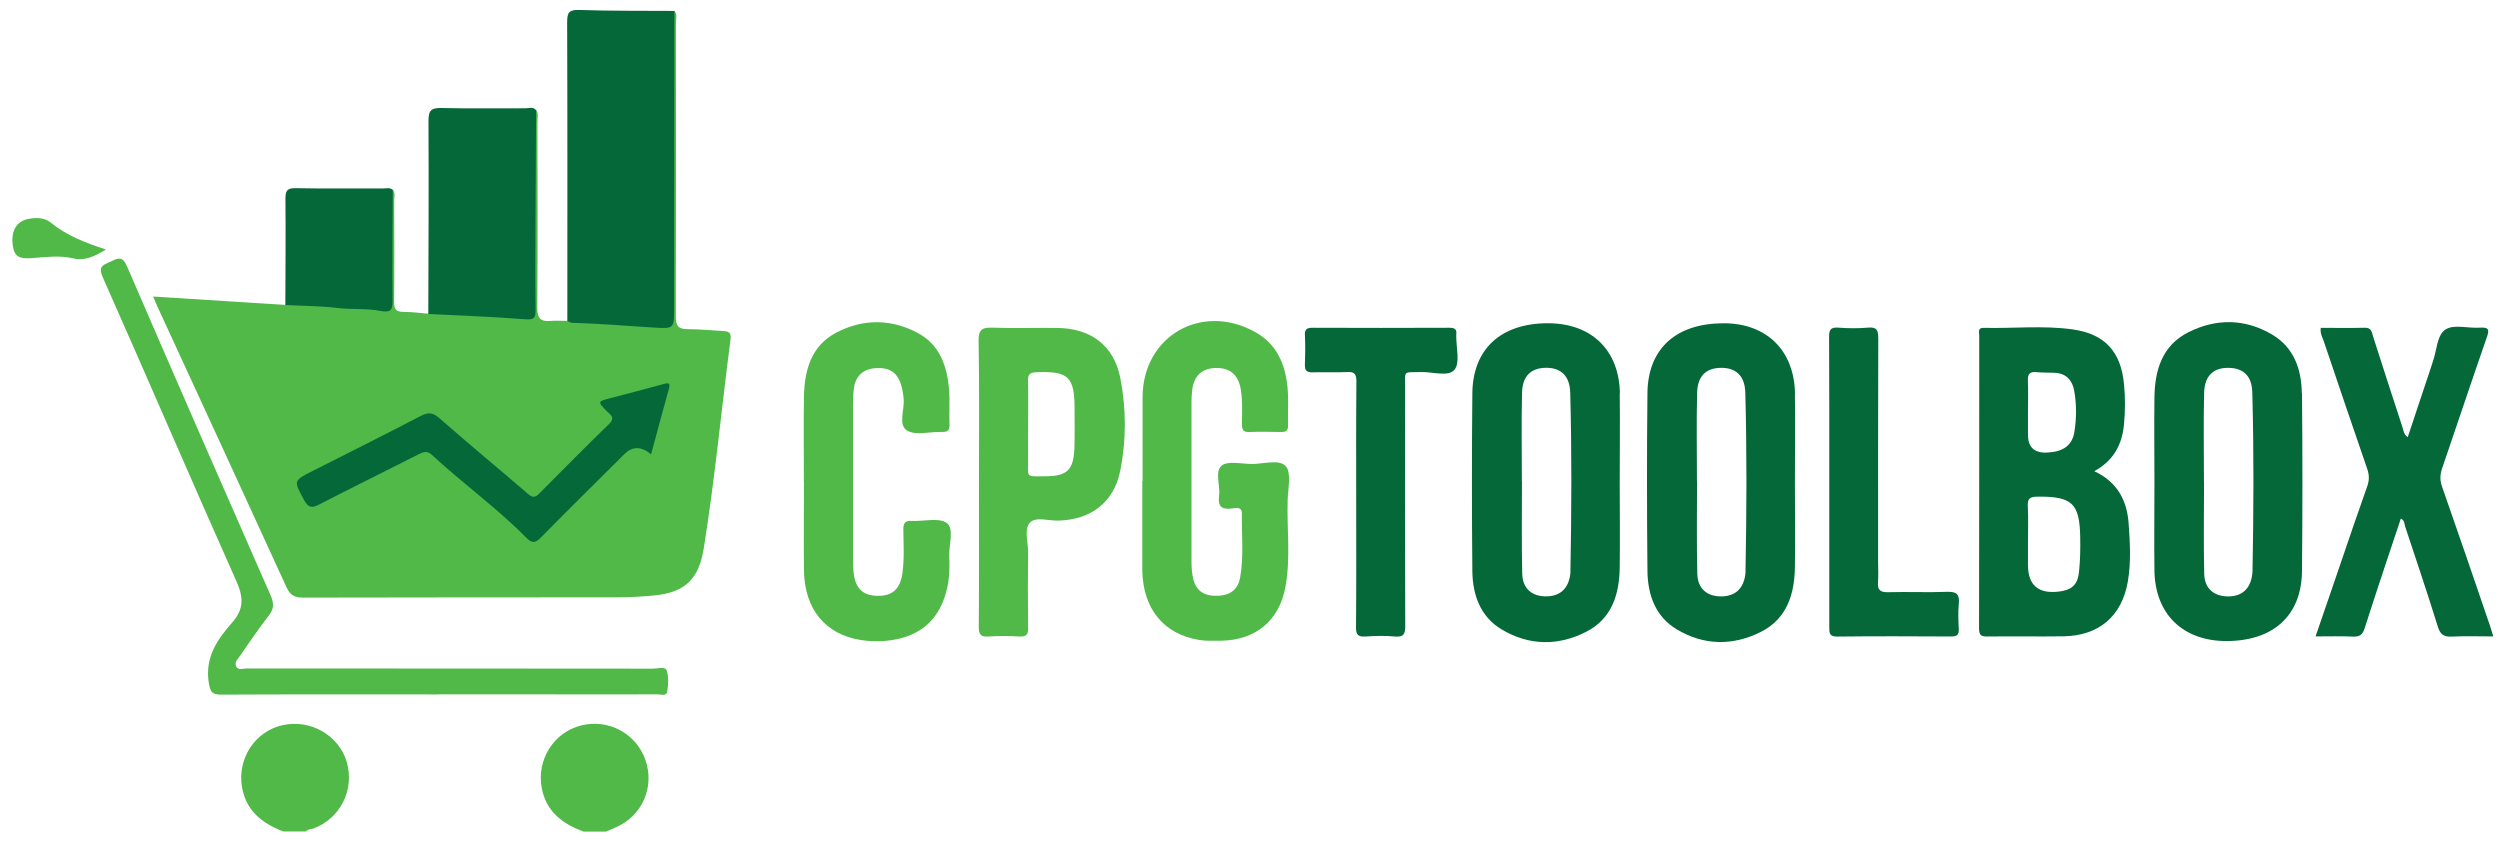
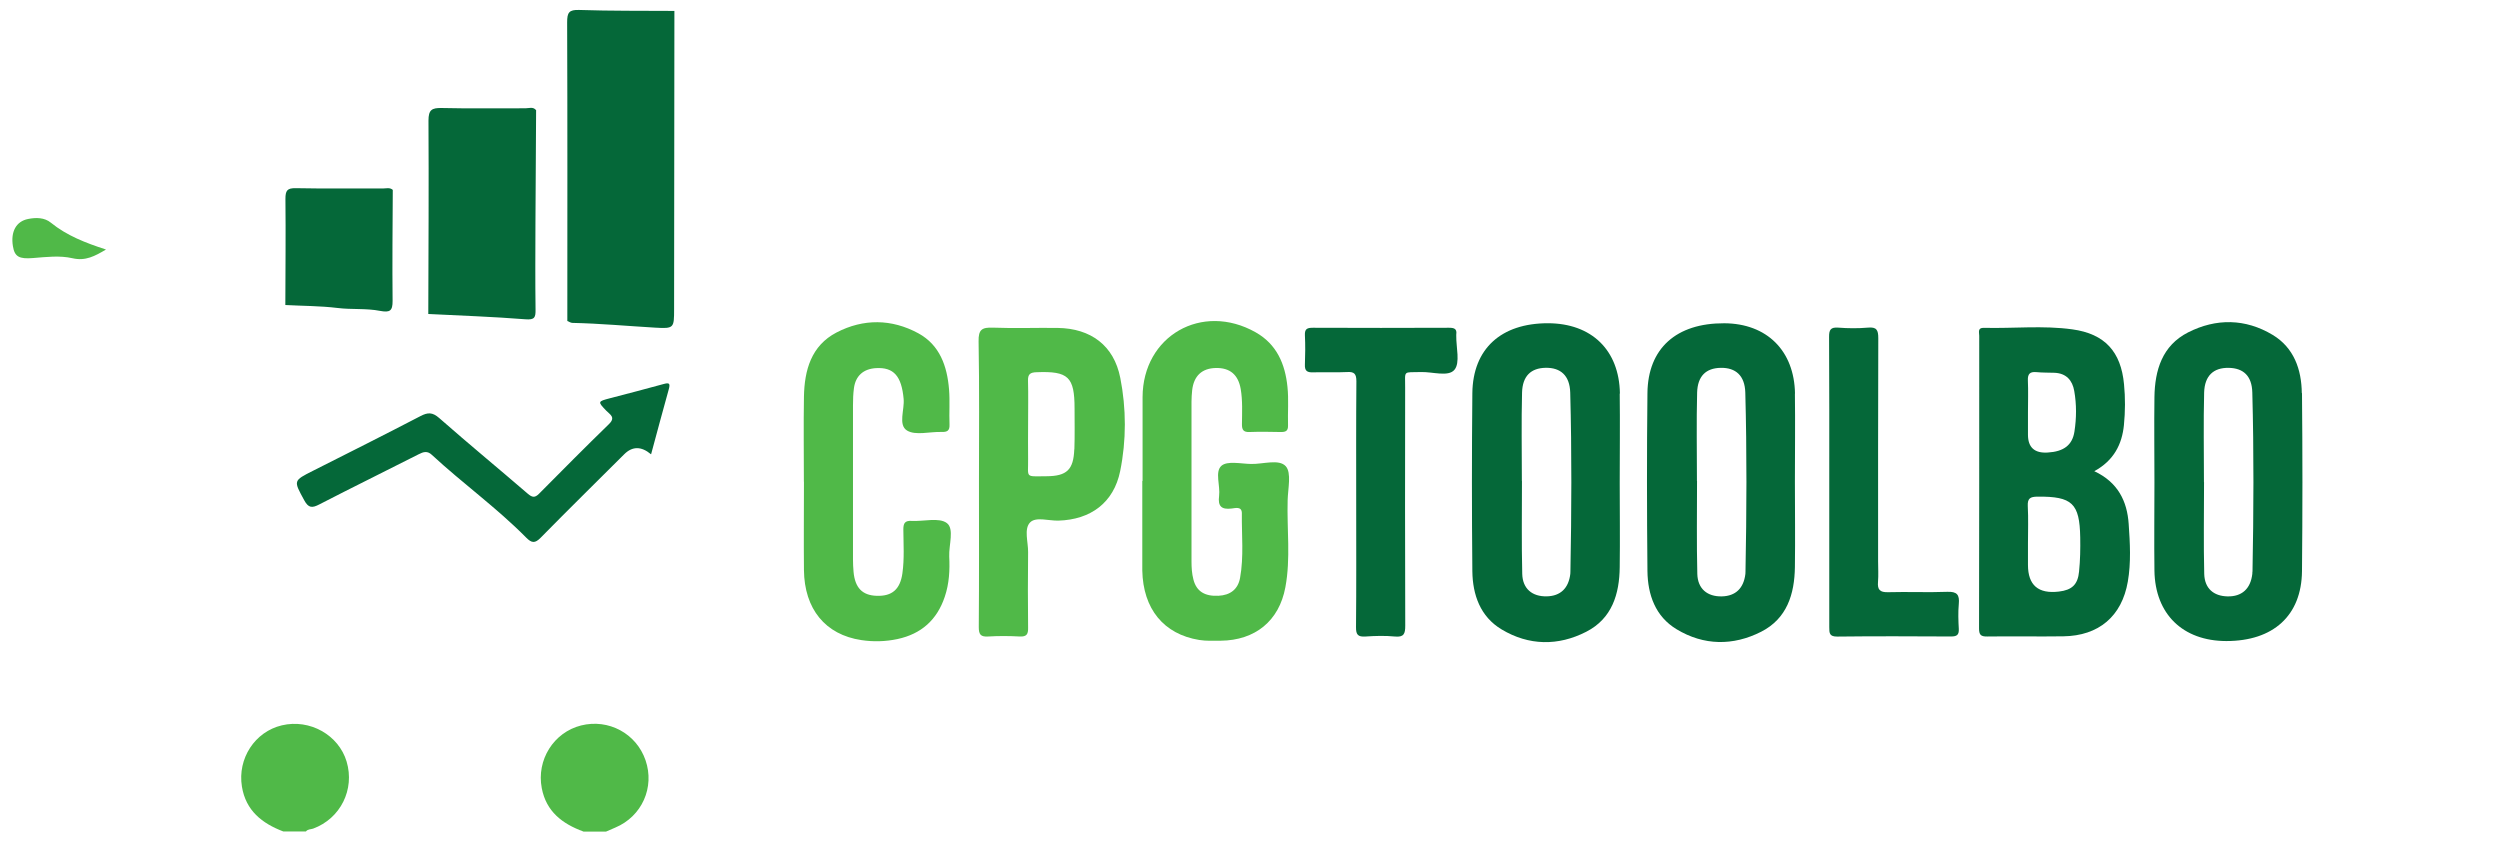
<svg xmlns="http://www.w3.org/2000/svg" width="133" height="45" viewBox="0 0 133 45" fill="none">
  <path d="M31.032 44.235C29.917 43.826 29.059 43.175 28.822 41.929C28.535 40.431 29.453 38.963 30.911 38.595C32.374 38.226 33.852 39.023 34.341 40.441C34.841 41.889 34.15 43.433 32.732 44.028C32.571 44.099 32.404 44.169 32.243 44.24H31.032V44.235Z" fill="#50B948" />
  <path d="M15.07 44.233C13.94 43.804 13.077 43.123 12.87 41.847C12.628 40.354 13.561 38.926 14.994 38.588C16.477 38.235 18.016 39.097 18.44 40.515C18.884 42.003 18.112 43.547 16.659 44.082C16.528 44.127 16.371 44.107 16.276 44.233H15.065H15.07Z" fill="#50B948" />
-   <path d="M35.878 0.58C36.05 0.772 35.959 1.004 35.959 1.211C35.964 6.417 35.969 11.624 35.954 16.83C35.954 17.314 36.065 17.511 36.569 17.511C37.21 17.511 37.856 17.577 38.497 17.612C38.779 17.627 38.91 17.718 38.865 18.056C38.381 21.759 38.032 25.477 37.442 29.165C37.175 30.85 36.413 31.536 34.723 31.687C34.102 31.743 33.477 31.773 32.856 31.778C27.277 31.783 21.697 31.778 16.117 31.793C15.633 31.793 15.421 31.637 15.229 31.213C12.959 26.249 10.674 21.295 8.389 16.341C8.313 16.179 8.252 16.018 8.146 15.776C10.538 15.927 12.858 16.073 15.174 16.22C15.396 16.048 15.658 16.038 15.926 16.058C17.288 16.184 18.655 16.24 20.022 16.305C20.638 16.336 20.683 16.316 20.688 15.705C20.698 14.116 20.688 12.532 20.698 10.943C20.698 10.65 20.643 10.332 20.895 10.09C21.046 10.267 20.971 10.473 20.971 10.665C20.976 12.466 20.986 14.272 20.966 16.073C20.966 16.477 21.097 16.593 21.48 16.593C21.919 16.593 22.358 16.654 22.797 16.689C23.226 16.421 23.69 16.522 24.149 16.553C25.289 16.633 26.429 16.734 27.574 16.754C28.286 16.765 28.311 16.739 28.311 16.013C28.311 12.945 28.311 9.878 28.316 6.811C28.316 6.483 28.235 6.12 28.528 5.847C28.659 6.049 28.593 6.276 28.593 6.493C28.593 9.782 28.614 13.077 28.583 16.366C28.583 16.931 28.755 17.123 29.29 17.072C29.587 17.047 29.89 17.072 30.193 17.072C30.773 16.931 31.363 16.961 31.933 17.032C32.836 17.143 33.744 17.113 34.642 17.218C35.606 17.334 35.682 17.234 35.682 16.27C35.682 11.382 35.682 6.498 35.687 1.61C35.687 1.256 35.601 0.878 35.883 0.575L35.878 0.58Z" fill="#50B948" />
  <path d="M35.878 0.581C35.873 5.863 35.868 11.15 35.862 16.432C35.862 17.456 35.862 17.491 34.843 17.43C33.38 17.345 31.922 17.209 30.454 17.178C30.364 17.178 30.273 17.113 30.182 17.077C30.182 11.78 30.192 6.483 30.172 1.186C30.172 0.671 30.268 0.51 30.818 0.53C32.503 0.586 34.193 0.57 35.878 0.581Z" fill="#056839" />
  <path d="M60.785 25.591C60.785 24.103 60.785 22.614 60.785 21.126C60.795 17.867 63.948 16.066 66.803 17.68C67.928 18.316 68.372 19.375 68.493 20.581C68.564 21.257 68.503 21.948 68.523 22.63C68.534 22.947 68.377 22.988 68.115 22.983C67.57 22.973 67.025 22.962 66.48 22.983C66.152 22.998 66.067 22.867 66.072 22.564C66.077 21.943 66.112 21.318 66.006 20.697C65.875 19.936 65.436 19.562 64.684 19.577C63.943 19.592 63.509 19.996 63.423 20.763C63.403 20.965 63.388 21.161 63.388 21.363C63.388 24.198 63.388 27.034 63.388 29.874C63.388 30.192 63.408 30.52 63.489 30.827C63.65 31.463 64.094 31.73 64.821 31.695C65.451 31.665 65.86 31.352 65.971 30.747C66.178 29.612 66.052 28.461 66.067 27.316C66.072 26.918 65.719 27.034 65.517 27.054C64.977 27.119 64.785 26.928 64.856 26.388C64.927 25.838 64.619 25.096 64.982 24.779C65.295 24.506 66.016 24.673 66.556 24.683C67.192 24.698 68.044 24.405 68.403 24.804C68.715 25.152 68.519 25.989 68.503 26.605C68.458 28.149 68.67 29.707 68.382 31.241C68.049 33.037 66.773 34.066 64.942 34.086C64.558 34.086 64.17 34.107 63.797 34.046C61.905 33.738 60.81 32.391 60.77 30.348C60.77 30.308 60.77 30.267 60.77 30.227C60.77 28.678 60.77 27.13 60.77 25.581L60.785 25.591Z" fill="#50B948" />
-   <path d="M132.632 33.857C131.845 33.857 131.138 33.832 130.437 33.867C130.008 33.888 129.822 33.756 129.69 33.333C129.14 31.552 128.54 29.786 127.955 28.015C127.91 27.874 127.93 27.682 127.723 27.591C127.077 29.529 126.426 31.461 125.806 33.403C125.695 33.756 125.554 33.883 125.185 33.867C124.545 33.837 123.899 33.857 123.188 33.857C123.626 32.571 124.055 31.325 124.484 30.079C124.963 28.676 125.438 27.269 125.937 25.871C126.053 25.548 126.048 25.271 125.937 24.948C125.16 22.693 124.393 20.433 123.631 18.173C123.556 17.951 123.42 17.734 123.465 17.441C124.247 17.441 125.029 17.456 125.811 17.436C126.164 17.426 126.174 17.668 126.245 17.89C126.764 19.515 127.289 21.134 127.819 22.753C127.869 22.91 127.874 23.107 128.091 23.258C128.53 21.946 128.954 20.66 129.383 19.378C129.398 19.338 129.403 19.303 129.418 19.262C129.645 18.667 129.63 17.83 130.104 17.527C130.548 17.239 131.315 17.476 131.935 17.431C132.445 17.396 132.43 17.572 132.289 17.971C131.486 20.281 130.714 22.602 129.922 24.913C129.806 25.251 129.796 25.543 129.917 25.891C130.78 28.348 131.623 30.815 132.465 33.282C132.521 33.449 132.571 33.62 132.642 33.852L132.632 33.857Z" fill="#056839" />
  <path d="M42.766 25.628C42.766 24.12 42.745 22.611 42.77 21.103C42.796 19.695 43.154 18.389 44.506 17.687C45.934 16.946 47.432 16.961 48.85 17.728C50 18.353 50.388 19.483 50.489 20.714C50.54 21.335 50.489 21.96 50.514 22.581C50.53 22.914 50.393 22.99 50.091 22.98C49.465 22.959 48.708 23.181 48.254 22.904C47.77 22.606 48.128 21.799 48.073 21.219C47.962 20.008 47.548 19.529 46.6 19.584C45.934 19.625 45.515 19.993 45.429 20.654C45.389 20.951 45.379 21.254 45.379 21.557C45.379 24.291 45.379 27.026 45.379 29.76C45.379 29.982 45.389 30.204 45.409 30.421C45.485 31.268 45.873 31.672 46.635 31.697C47.457 31.727 47.886 31.354 48.007 30.506C48.118 29.724 48.063 28.943 48.058 28.161C48.058 27.828 48.148 27.691 48.502 27.712C49.142 27.747 49.959 27.515 50.373 27.828C50.777 28.13 50.474 28.993 50.499 29.604C50.535 30.33 50.499 31.046 50.262 31.747C49.849 32.978 49.016 33.725 47.745 33.998C47.104 34.134 46.458 34.149 45.823 34.053C43.906 33.766 42.791 32.398 42.77 30.325C42.755 28.756 42.77 27.187 42.77 25.623L42.766 25.628Z" fill="#50B948" />
-   <path d="M23.313 36.944C19.463 36.944 15.614 36.934 11.77 36.954C11.28 36.954 11.185 36.813 11.109 36.328C10.892 34.997 11.548 34.028 12.335 33.14C12.991 32.404 12.96 31.778 12.567 30.9C10.171 25.532 7.855 20.129 5.469 14.757C5.181 14.111 5.544 14.091 5.923 13.899C6.332 13.692 6.538 13.662 6.76 14.176C9.283 20.013 11.83 25.84 14.393 31.667C14.575 32.086 14.59 32.378 14.297 32.752C13.753 33.448 13.263 34.184 12.754 34.911C12.643 35.072 12.461 35.239 12.562 35.451C12.673 35.683 12.92 35.562 13.102 35.562C20.316 35.567 27.525 35.562 34.739 35.572C34.992 35.572 35.385 35.441 35.466 35.668C35.587 36.006 35.552 36.424 35.496 36.793C35.456 37.055 35.158 36.939 34.977 36.939C32.822 36.949 30.663 36.939 28.509 36.939C26.779 36.939 25.043 36.939 23.313 36.939V36.944Z" fill="#50B948" />
  <path d="M28.521 5.857C28.511 7.865 28.496 9.873 28.486 11.881C28.481 13.409 28.471 14.933 28.491 16.462C28.496 16.88 28.456 17.027 27.951 16.986C26.231 16.85 24.506 16.79 22.785 16.704C22.795 13.273 22.815 9.848 22.795 6.417C22.795 5.842 22.972 5.736 23.497 5.746C24.985 5.782 26.473 5.756 27.956 5.761C28.143 5.761 28.36 5.666 28.516 5.857H28.521Z" fill="#056839" />
  <path d="M72.15 26.86C72.15 24.671 72.14 22.477 72.16 20.287C72.16 19.889 72.049 19.767 71.656 19.793C71.056 19.823 70.445 19.793 69.845 19.808C69.537 19.818 69.406 19.727 69.421 19.399C69.441 18.88 69.446 18.355 69.421 17.83C69.406 17.492 69.547 17.437 69.845 17.437C72.261 17.447 74.678 17.447 77.094 17.437C77.372 17.437 77.518 17.497 77.473 17.8C77.473 17.82 77.473 17.84 77.473 17.86C77.463 18.481 77.69 19.298 77.377 19.672C77.054 20.065 76.207 19.772 75.586 19.793C74.627 19.823 74.754 19.672 74.754 20.625C74.749 24.848 74.743 29.065 74.759 33.288C74.759 33.717 74.688 33.908 74.209 33.863C73.689 33.812 73.159 33.828 72.64 33.863C72.246 33.888 72.135 33.767 72.14 33.368C72.16 31.199 72.15 29.025 72.15 26.855V26.86Z" fill="#056839" />
  <path d="M20.896 10.102C20.886 12.07 20.865 14.037 20.886 16.005C20.89 16.544 20.739 16.635 20.225 16.54C19.478 16.393 18.706 16.479 17.944 16.383C17.031 16.272 16.103 16.277 15.18 16.227C15.185 14.345 15.205 12.463 15.185 10.581C15.185 10.143 15.275 10.001 15.74 10.011C17.283 10.042 18.832 10.021 20.376 10.027C20.547 10.027 20.739 9.961 20.896 10.102Z" fill="#056839" />
  <path d="M5.641 13.274C5.05 13.622 4.551 13.9 3.855 13.738C3.174 13.582 2.457 13.673 1.756 13.728C1.02 13.789 0.777 13.658 0.687 13.098C0.561 12.326 0.858 11.776 1.494 11.65C1.918 11.564 2.367 11.569 2.705 11.846C3.557 12.537 4.551 12.921 5.636 13.274H5.641Z" fill="#50B948" />
  <path d="M34.629 24.164C34.114 23.733 33.64 23.735 33.206 24.169C31.723 25.647 30.23 27.115 28.762 28.608C28.459 28.916 28.287 28.896 27.995 28.603C26.426 27.014 24.605 25.708 22.97 24.194C22.733 23.972 22.521 24.038 22.269 24.169C20.513 25.062 18.742 25.93 16.992 26.833C16.603 27.035 16.412 27.035 16.18 26.606C15.614 25.561 15.589 25.581 16.669 25.037C18.571 24.078 20.478 23.12 22.37 22.136C22.758 21.934 23.005 21.924 23.363 22.237C24.917 23.604 26.511 24.916 28.08 26.268C28.317 26.469 28.454 26.49 28.676 26.268C29.907 25.027 31.143 23.78 32.399 22.56C32.772 22.196 32.444 22.05 32.252 21.848C31.793 21.369 31.793 21.359 32.449 21.187C33.398 20.94 34.351 20.693 35.3 20.431C35.592 20.35 35.668 20.385 35.582 20.698C35.264 21.833 34.962 22.973 34.639 24.164H34.629Z" fill="#056839" />
  <path d="M86.179 20.935C86.144 18.624 84.671 17.201 82.35 17.196C79.858 17.196 78.355 18.553 78.329 20.919C78.299 24.078 78.299 27.231 78.329 30.389C78.344 31.64 78.748 32.805 79.888 33.486C81.336 34.354 82.895 34.374 84.383 33.612C85.76 32.911 86.154 31.605 86.169 30.167C86.189 28.679 86.169 27.19 86.169 25.702C86.169 24.113 86.189 22.524 86.169 20.94L86.179 20.935ZM83.546 30.409C83.546 30.449 83.546 30.49 83.541 30.53C83.45 31.297 83.016 31.711 82.284 31.726C81.518 31.741 81.003 31.327 80.983 30.53C80.943 28.886 80.968 27.236 80.968 25.586C80.968 25.586 80.968 25.586 80.963 25.586C80.963 24.017 80.933 22.448 80.973 20.884C80.998 20.001 81.447 19.583 82.224 19.567C83.026 19.552 83.51 19.981 83.536 20.884C83.621 24.058 83.606 27.236 83.546 30.409Z" fill="#056839" />
  <path d="M111.414 25.069C112.459 24.499 112.892 23.631 112.993 22.612C113.064 21.896 113.069 21.159 112.998 20.443C112.837 18.712 111.979 17.759 110.249 17.522C108.69 17.305 107.111 17.481 105.542 17.441C105.194 17.431 105.295 17.688 105.295 17.865C105.295 23.051 105.295 28.242 105.285 33.428C105.285 33.766 105.371 33.867 105.719 33.862C107.071 33.842 108.418 33.872 109.77 33.852C111.651 33.827 112.882 32.788 113.2 30.941C113.377 29.927 113.316 28.893 113.246 27.874C113.165 26.673 112.681 25.659 111.419 25.069H111.414ZM108.337 19.797C108.655 19.827 108.978 19.822 109.3 19.832C109.926 19.858 110.254 20.236 110.35 20.801C110.476 21.517 110.471 22.244 110.36 22.96C110.249 23.682 109.79 24.025 108.937 24.075C108.238 24.119 107.888 23.803 107.888 23.127C107.888 22.723 107.888 22.325 107.888 21.921C107.888 21.361 107.908 20.796 107.883 20.236C107.868 19.888 107.999 19.767 108.332 19.797H108.337ZM110.607 30.401C110.542 31.103 110.224 31.39 109.538 31.471C108.438 31.605 107.888 31.133 107.888 30.053C107.888 29.67 107.888 29.291 107.888 28.908C107.888 28.247 107.913 27.581 107.878 26.92C107.858 26.512 108.009 26.426 108.392 26.421C110.239 26.406 110.637 26.769 110.668 28.595C110.678 29.196 110.668 29.801 110.607 30.396V30.401Z" fill="#056839" />
  <path d="M95.494 20.942C95.458 18.651 93.99 17.208 91.73 17.198C89.183 17.188 87.669 18.53 87.644 20.911C87.609 24.069 87.614 27.223 87.644 30.381C87.659 31.632 88.062 32.797 89.198 33.478C90.645 34.351 92.199 34.366 93.693 33.609C95.07 32.908 95.468 31.607 95.489 30.164C95.509 28.655 95.489 27.147 95.489 25.638C95.489 24.069 95.509 22.5 95.489 20.931L95.494 20.942ZM92.86 30.411C92.86 30.451 92.86 30.492 92.855 30.532C92.764 31.299 92.331 31.712 91.599 31.728C90.832 31.743 90.318 31.329 90.297 30.532C90.257 28.887 90.282 27.238 90.282 25.588C90.282 25.588 90.282 25.588 90.277 25.588C90.277 24.019 90.247 22.45 90.287 20.886C90.312 20.003 90.761 19.584 91.538 19.569C92.341 19.554 92.825 19.983 92.85 20.886C92.936 24.059 92.921 27.238 92.86 30.411Z" fill="#056839" />
  <path d="M122.456 20.912C122.441 19.655 122.037 18.495 120.902 17.814C119.454 16.946 117.901 16.926 116.407 17.683C115.03 18.384 114.637 19.691 114.616 21.128C114.596 22.637 114.616 24.145 114.616 25.654C114.616 27.223 114.596 28.792 114.616 30.361C114.652 32.671 116.125 34.099 118.44 34.104C120.938 34.104 122.441 32.752 122.466 30.386C122.497 27.228 122.497 24.075 122.466 20.916L122.456 20.912ZM119.828 30.411C119.828 30.451 119.828 30.492 119.823 30.532C119.732 31.324 119.268 31.743 118.506 31.728C117.769 31.713 117.285 31.309 117.265 30.532C117.225 28.908 117.255 27.278 117.255 25.649C117.255 25.649 117.255 25.649 117.25 25.649C117.25 24.059 117.22 22.47 117.26 20.886C117.285 19.983 117.764 19.554 118.572 19.57C119.349 19.585 119.803 19.998 119.823 20.886C119.908 24.059 119.893 27.238 119.833 30.411H119.828Z" fill="#056839" />
  <path d="M103.583 31.485C102.538 31.526 101.489 31.475 100.44 31.505C100.006 31.515 99.875 31.369 99.91 30.955C99.94 30.597 99.915 30.234 99.915 29.871C99.915 25.91 99.91 21.95 99.925 17.995C99.925 17.556 99.839 17.385 99.365 17.43C98.846 17.475 98.316 17.47 97.796 17.43C97.388 17.4 97.302 17.546 97.307 17.93C97.322 20.502 97.317 23.075 97.317 25.648C97.317 28.221 97.317 30.794 97.317 33.367C97.317 33.685 97.322 33.871 97.751 33.866C99.764 33.841 101.777 33.851 103.795 33.861C104.102 33.861 104.223 33.781 104.208 33.458C104.183 33.019 104.168 32.57 104.208 32.131C104.254 31.642 104.117 31.465 103.593 31.485H103.583Z" fill="#056839" />
  <path d="M59.598 20.1C59.26 18.379 58.029 17.471 56.274 17.446C55.124 17.431 53.978 17.476 52.828 17.431C52.248 17.411 52.046 17.522 52.061 18.163C52.107 20.655 52.081 23.147 52.081 25.639C52.081 28.212 52.092 30.785 52.071 33.358C52.071 33.746 52.162 33.888 52.571 33.862C53.131 33.827 53.701 33.832 54.261 33.862C54.619 33.877 54.7 33.736 54.695 33.408C54.68 32.061 54.68 30.714 54.695 29.367C54.7 28.832 54.468 28.146 54.796 27.798C55.103 27.475 55.789 27.712 56.309 27.697C58.024 27.647 59.25 26.744 59.593 25.064C59.926 23.424 59.921 21.734 59.598 20.095V20.1ZM57.152 23.904C57.111 24.988 56.758 25.331 55.668 25.336C54.498 25.341 54.71 25.447 54.695 24.403C54.685 23.782 54.695 23.157 54.695 22.536C54.695 21.775 54.71 21.013 54.69 20.251C54.68 19.908 54.806 19.812 55.144 19.802C56.834 19.736 57.167 20.044 57.167 21.734C57.167 22.456 57.182 23.177 57.157 23.899L57.152 23.904Z" fill="#50B948" />
</svg>